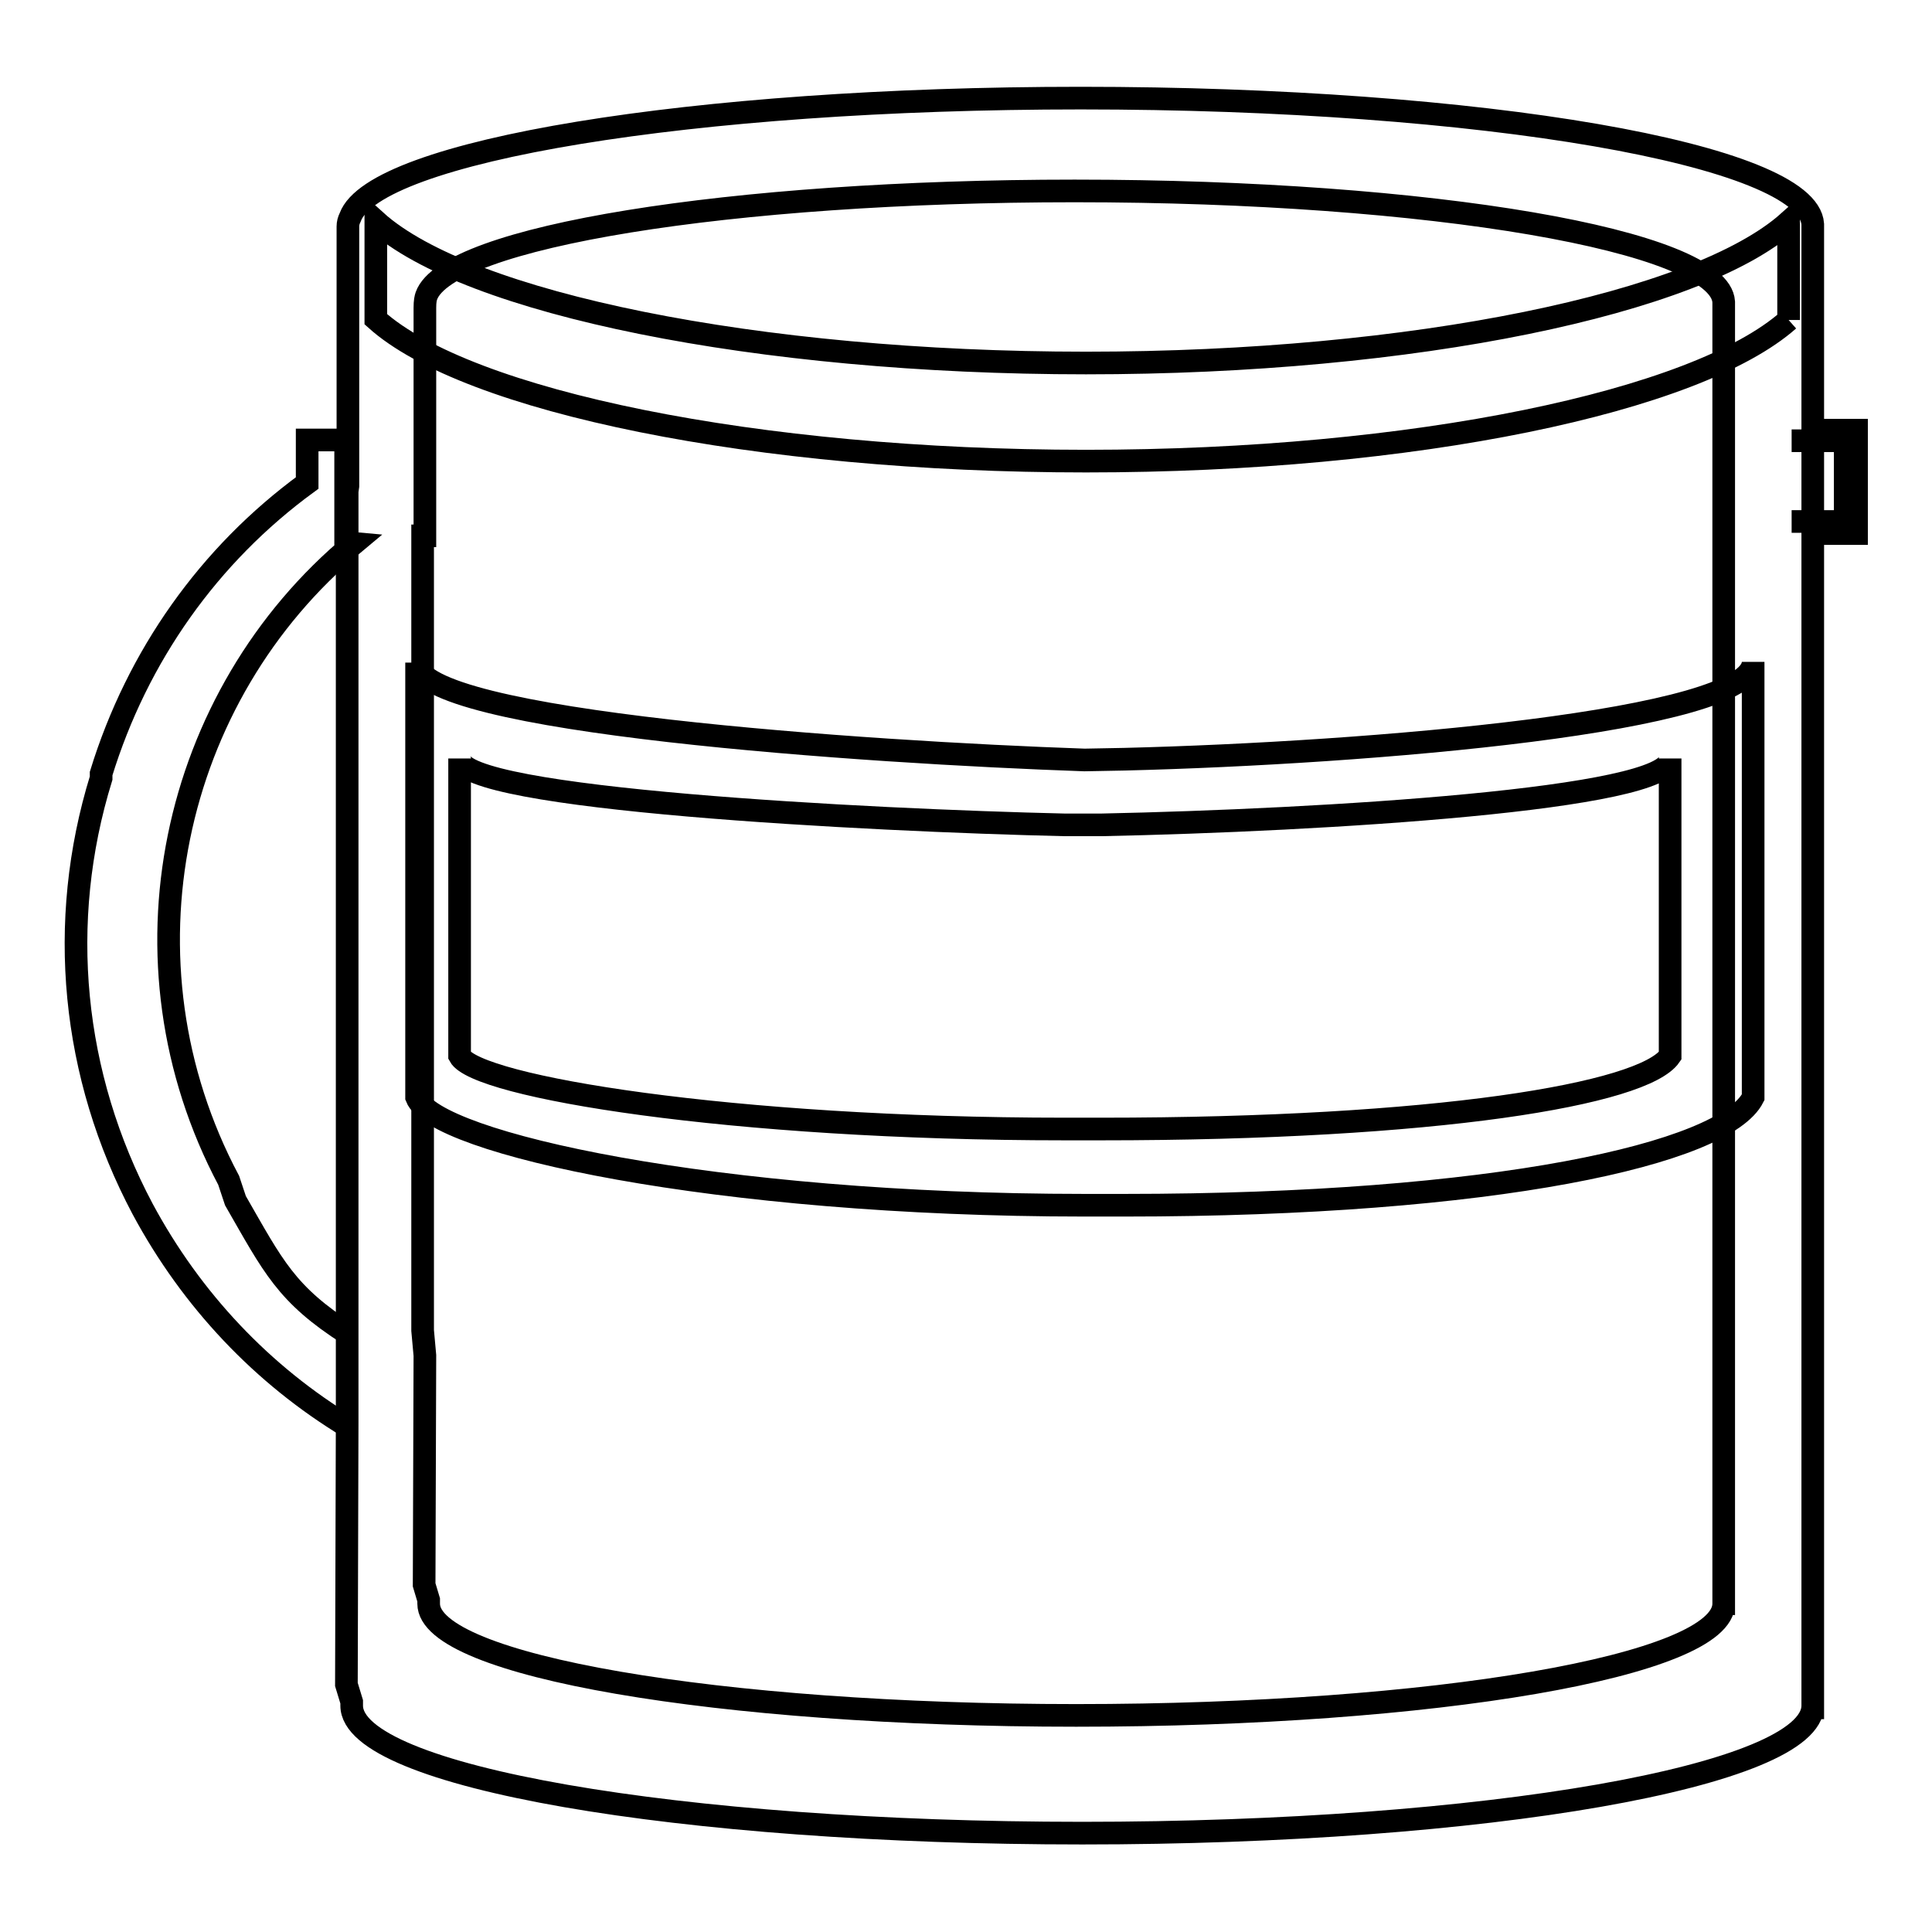
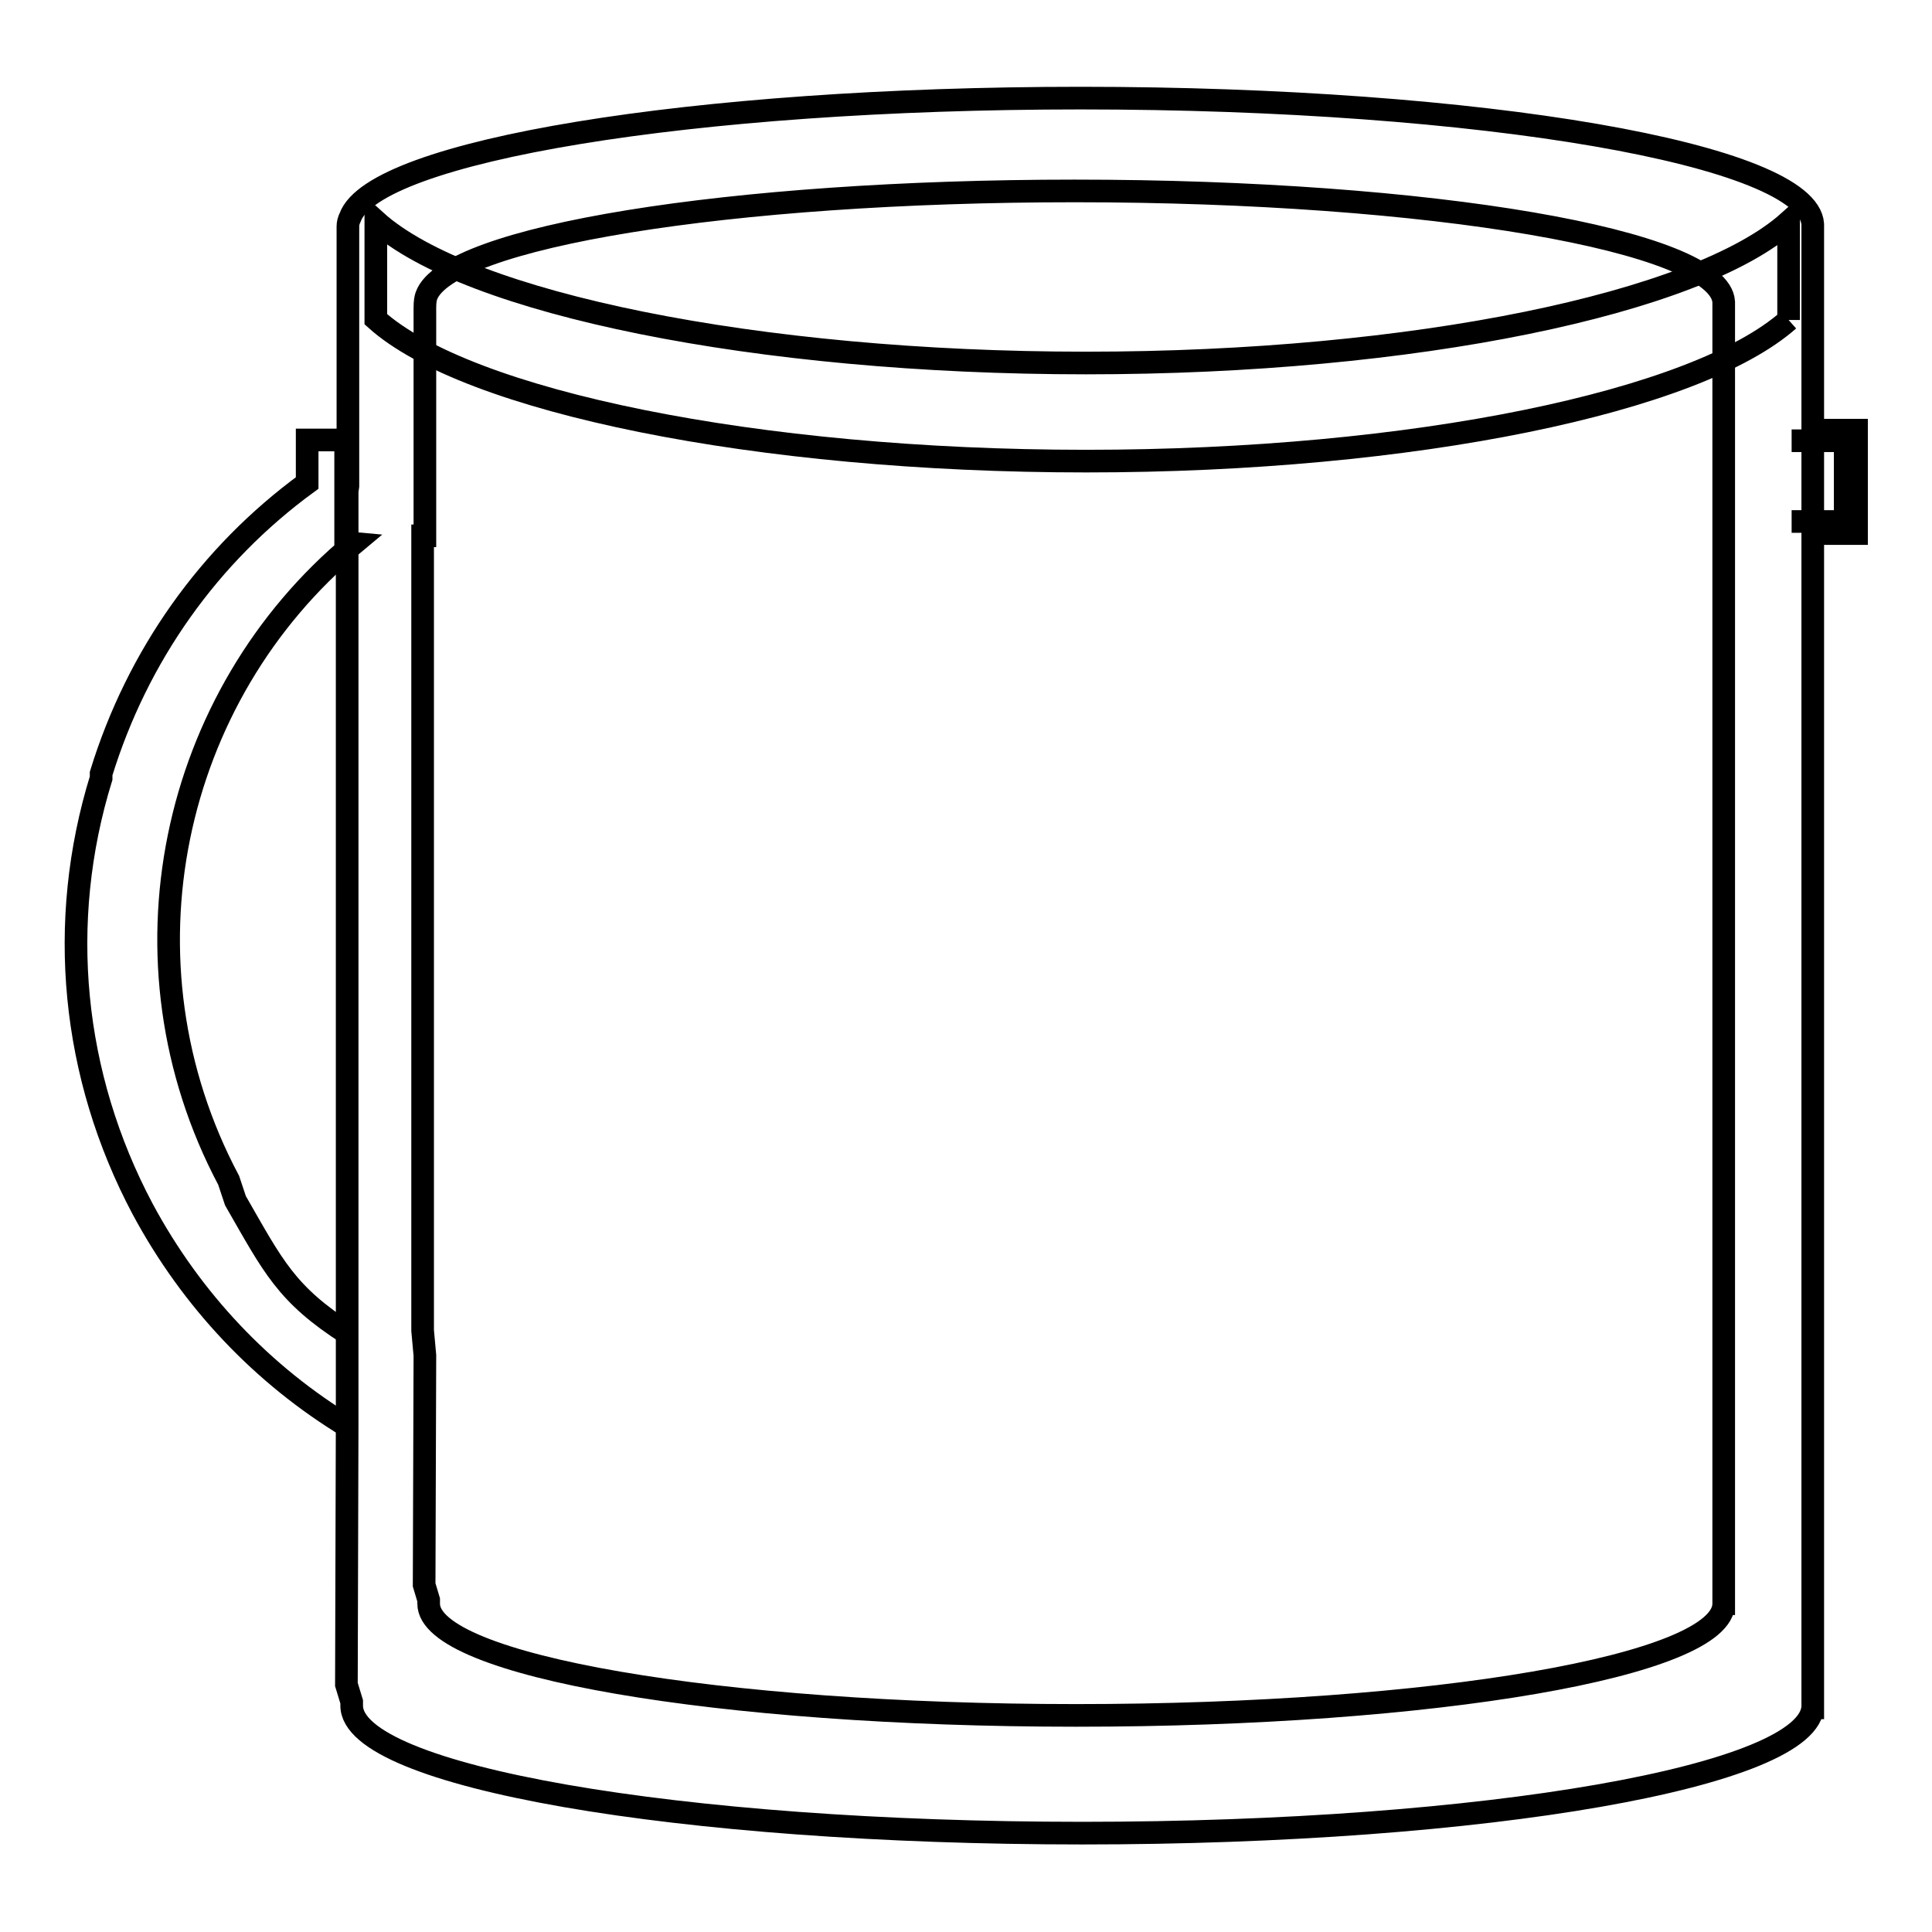
<svg xmlns="http://www.w3.org/2000/svg" version="1.1" x="0px" y="0px" viewBox="0 0 256 256" enable-background="new 0 0 256 256" xml:space="preserve">
  <g>
    <g>
      <path stroke-width="3" fill-opacity="0" stroke="#000000" d="M240.3,57h5.7v13.7h-5.7 M237.4,69.1h7.1V58.4h-7.1" />
      <path stroke-width="3" fill-opacity="0" stroke="#000000" d="M46.1,64.4V30c0-0.4,0.1-0.8,0.3-1.2C49.6,20,91.7,13,143.2,13c53.2,0,96.4,7.5,97,16.7c0,0,0,0,0,0.1c0,0,0,0.1,0,0.1v0c0,0,0,0,0,0v41.3l0,2v154.6l0-2.3c0,0.2,0,0.3,0,0.5c0,9.3-43.3,16.9-96.8,16.9c-53.4,0-96.8-7.5-96.8-16.9c0-0.2,0-0.3,0-0.5l-0.7-2.3l0.1-34.6L46,185V65.1L46.1,64.4z M56,71v105.3l0.3,3.3l-0.1,30.4l0.6,2c0,0.1,0,0.3,0,0.5c0,8.2,38.4,14.8,85.8,14.8s85.8-6.6,85.8-14.8c0-0.1,0-0.3,0-0.5l0,2V78.2l0-1.8V40.1c0,0,0,0,0,0v0c0,0,0-0.1,0-0.1c0,0,0,0,0,0c-0.5-8.1-38.8-14.7-86-14.7c-45.7,0-83.1,6.1-85.9,13.9c-0.1,0.3-0.2,0.7-0.2,1.6V71H56z" />
-       <path stroke-width="3" fill-opacity="0" stroke="#000000" d="M149,100.6c32.3-0.8,83.3-5,83.3-12.9v57.7l0,0c-3.8,7.5-34.4,14.3-83.3,14.3h-5.3c-48.9,0-86.1-8.2-88.5-14.3V87.8c0,7.9,59.7,11.9,88.5,12.9L149,100.6L149,100.6z M141.1,109.3c-26.1-0.6-80.2-3.4-80.2-8.8v39.4c2.2,4.1,35.9,9.7,80.2,9.7h4.8c44.3,0,71.9-4.6,75.4-9.7l0,0v-39.4c0,5.4-46.1,8.2-75.4,8.8H141.1L141.1,109.3z" />
      <path stroke-width="3" fill-opacity="0" stroke="#000000" d="M46.2,176.8c-8.3-5.3-10-9-15-17.7l-0.9-2.7c-15.4-29-7.7-64.2,16.6-84.4l-1.1-0.1V58.3l-5.1,0v5.7c-13,9.5-22.5,22.9-27.3,38.5v0.6c-5.9,19.1-3.9,39.4,5.5,57.1c6.5,12.1,15.9,22,27.3,28.9" />
      <path stroke-width="3" fill-opacity="0" stroke="#000000" d="M237,42.4L237,42.4c-12.2,10.8-49.6,18.7-93.1,18.7c-43.6,0-82-7.9-94.1-18.8v-13c12.1,10.9,50.5,18.8,94.1,18.8c43.5,0,81-7.9,93.1-18.7V42.4" />
    </g>
  </g>
</svg>